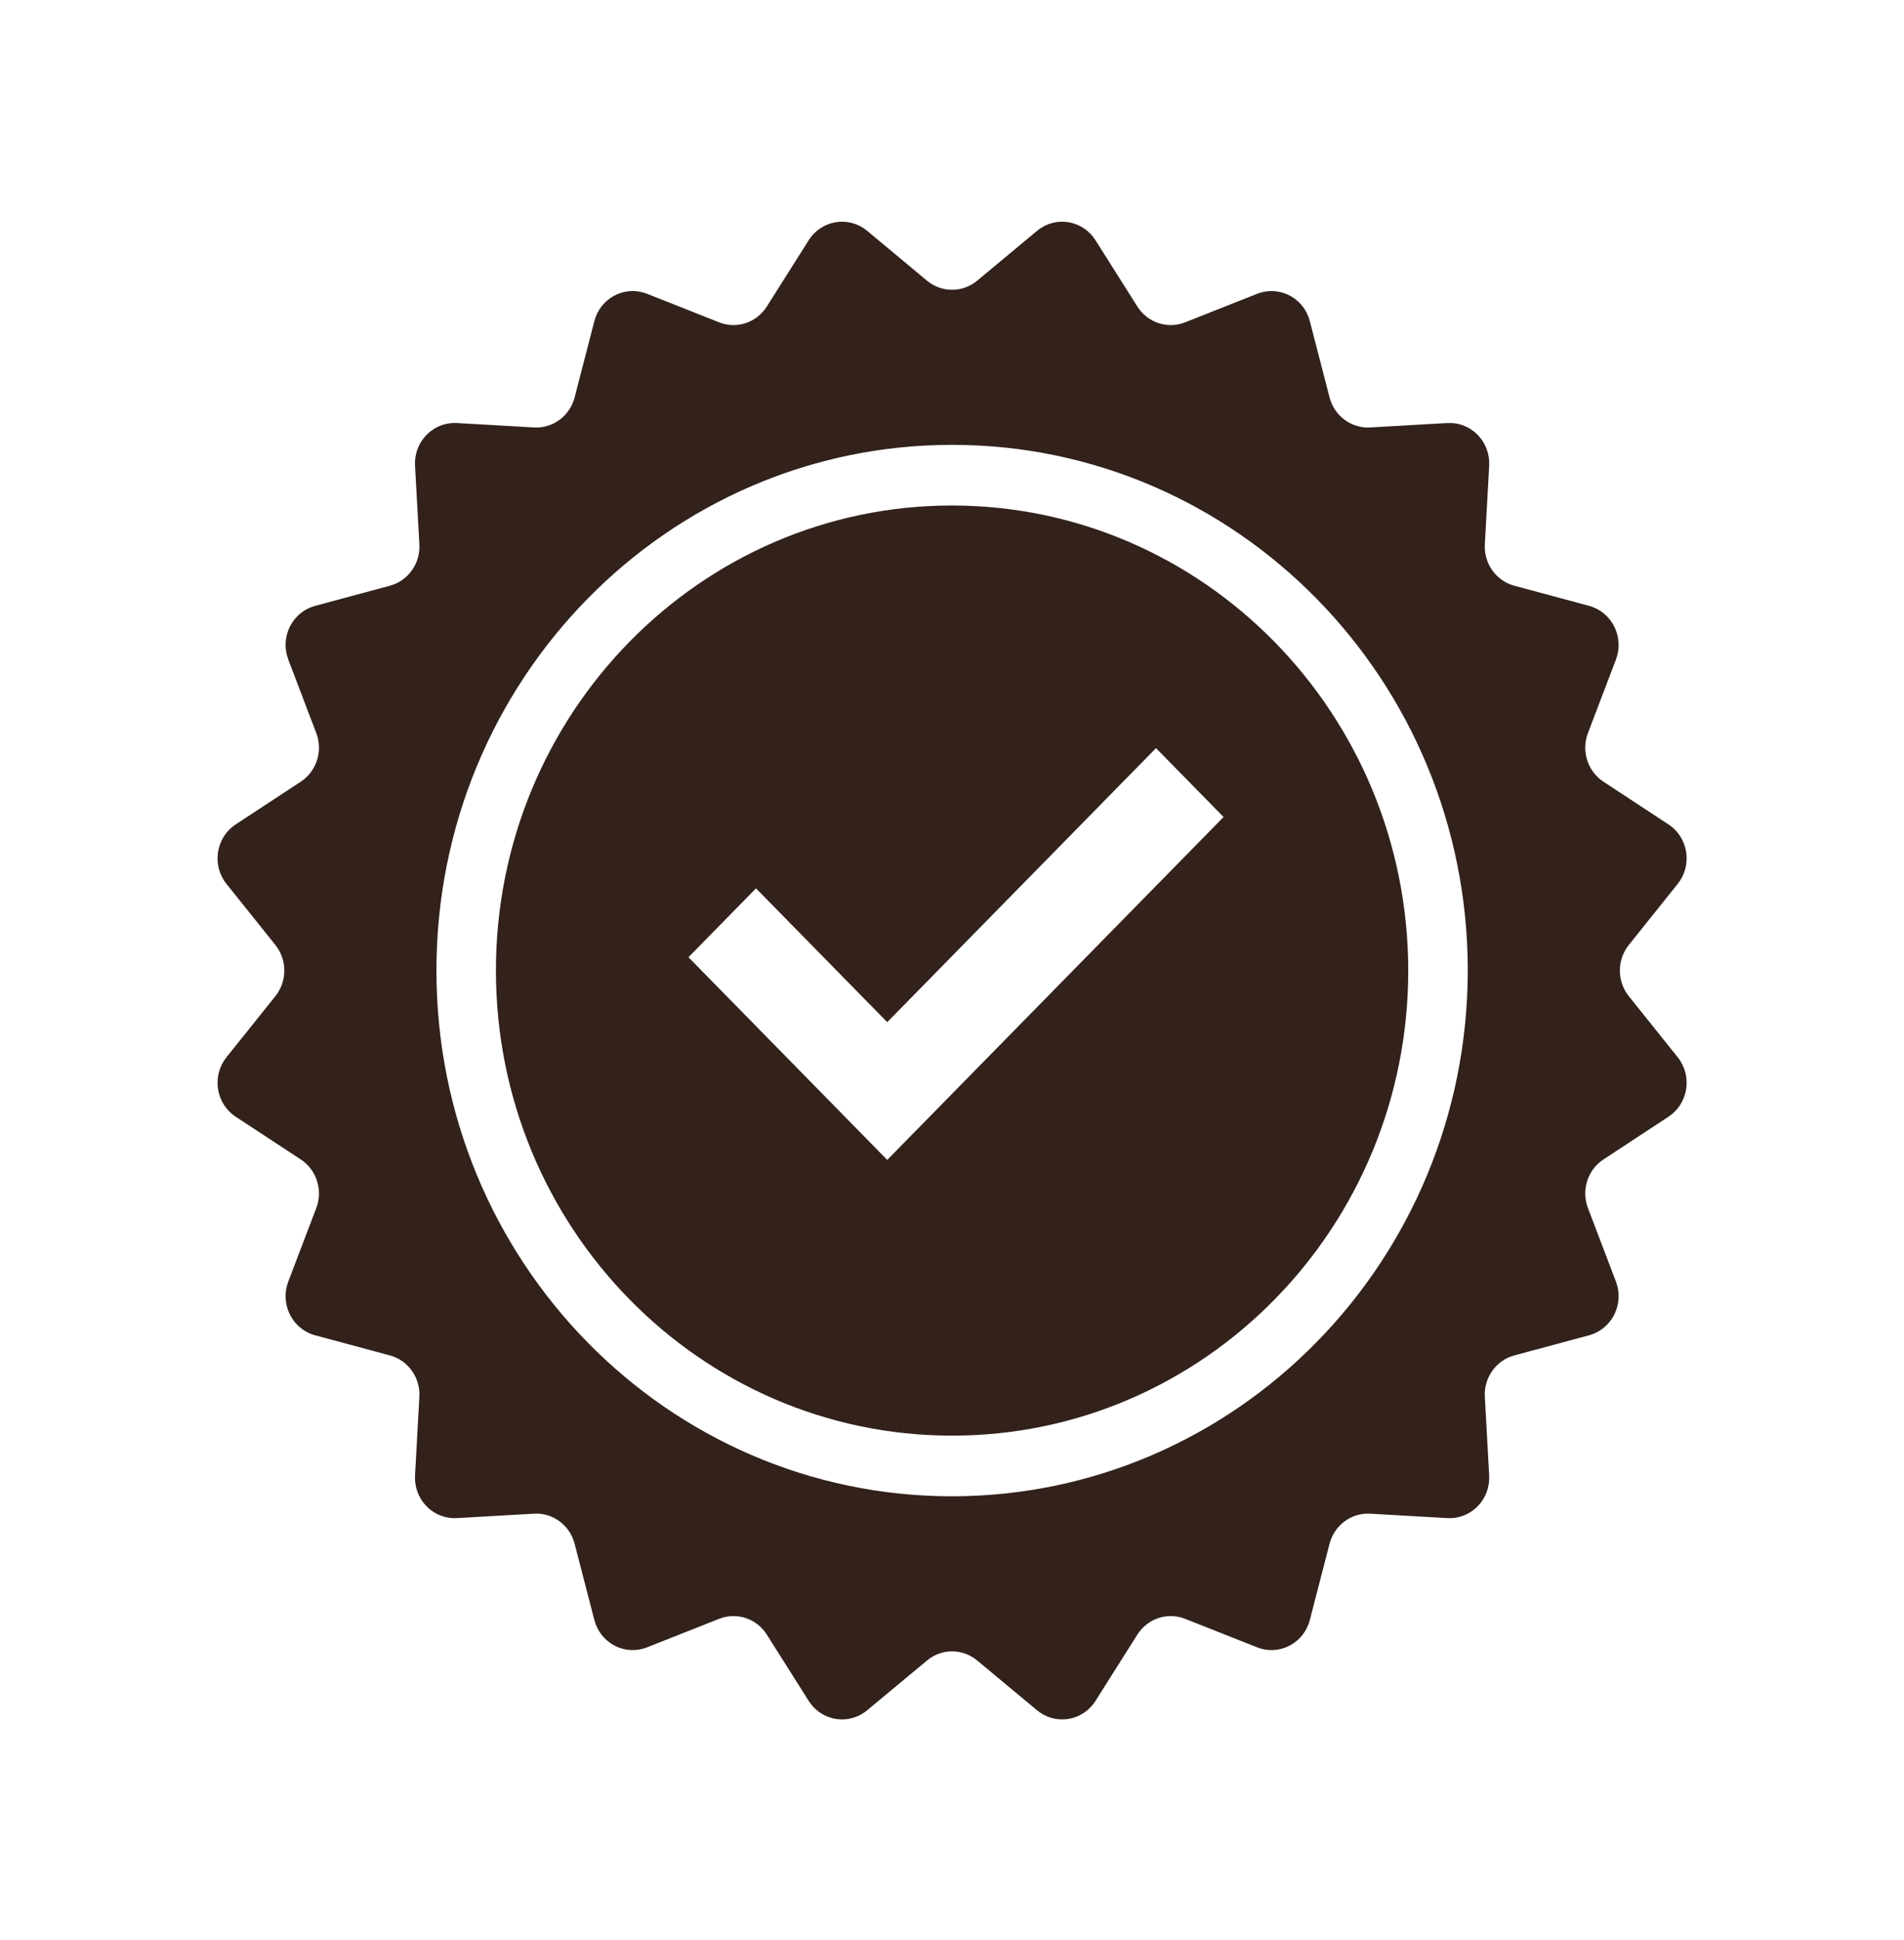
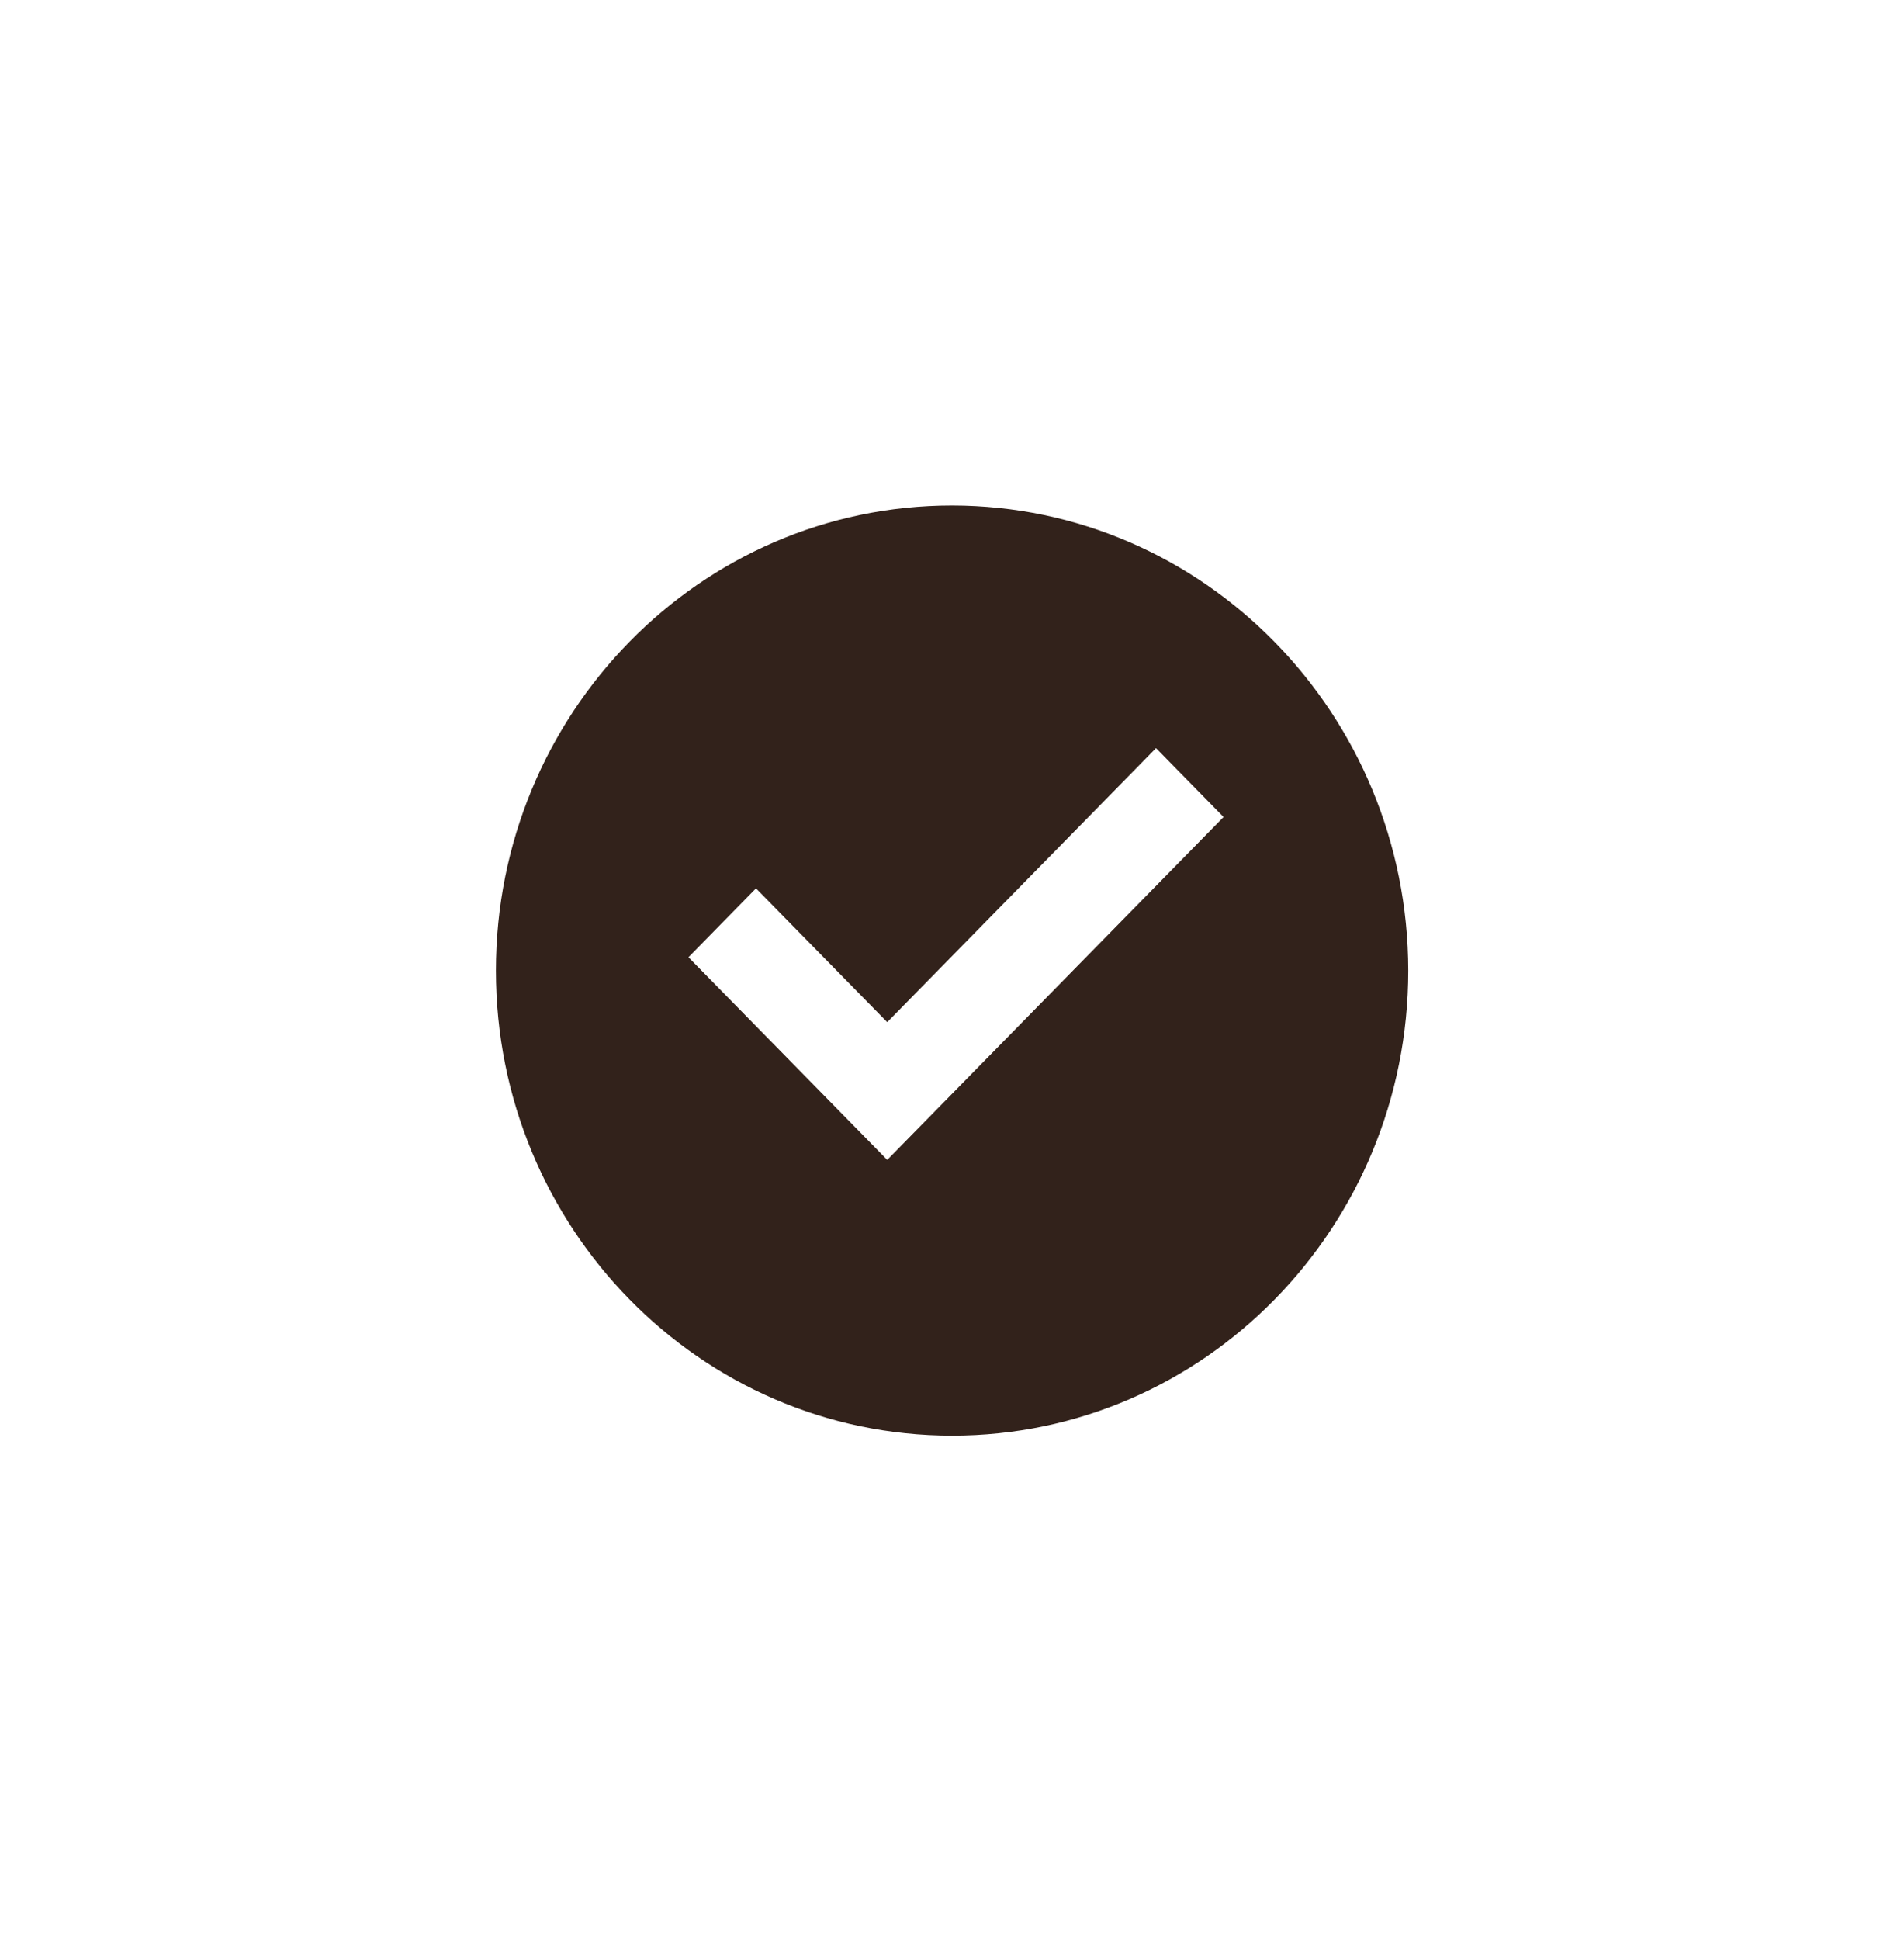
<svg xmlns="http://www.w3.org/2000/svg" width="54" height="55" xml:space="preserve" overflow="hidden">
  <g transform="translate(-104 -559)">
    <path d="M27.003 14.062C19.858 14.062 14.065 19.855 14.065 27 14.065 34.145 19.858 39.938 27.003 39.938 34.148 39.938 39.94 34.145 39.94 27 39.932 19.858 34.145 14.07 27.003 14.062ZM25.163 32.267 19.526 26.629 21.441 24.713 25.163 28.435 32.786 20.812 34.702 22.728Z" fill="#32221B" transform="matrix(1 0 0 1.019 104 559)" />
-     <path d="M46.195 27.712C45.857 27.297 45.857 26.703 46.195 26.288L47.581 24.59C47.974 24.109 47.903 23.4 47.422 23.007 47.389 22.98 47.355 22.956 47.319 22.933L45.476 21.746C45.027 21.456 44.843 20.891 45.036 20.393L45.83 18.349C46.055 17.77 45.767 17.118 45.188 16.893 45.149 16.878 45.109 16.864 45.068 16.854L42.948 16.294C42.431 16.158 42.082 15.677 42.112 15.144L42.235 12.954C42.27 12.334 41.795 11.803 41.175 11.768 41.133 11.766 41.09 11.766 41.048 11.768L38.859 11.891C38.326 11.921 37.844 11.572 37.708 11.055L37.149 8.935C36.991 8.334 36.375 7.976 35.774 8.134 35.734 8.145 35.693 8.158 35.654 8.173L33.61 8.967C33.112 9.16 32.546 8.976 32.257 8.527L31.07 6.684C30.734 6.161 30.038 6.01 29.515 6.347 29.48 6.37 29.445 6.395 29.413 6.421L27.714 7.808C27.3 8.146 26.705 8.146 26.291 7.808L24.593 6.421C24.112 6.028 23.403 6.1 23.01 6.581 22.983 6.614 22.958 6.648 22.935 6.684L21.748 8.527C21.459 8.976 20.894 9.16 20.396 8.967L18.352 8.173C17.772 7.948 17.12 8.235 16.895 8.814 16.88 8.854 16.867 8.894 16.856 8.935L16.297 11.055C16.161 11.572 15.68 11.921 15.146 11.891L12.957 11.768C12.337 11.733 11.806 12.208 11.771 12.828 11.768 12.87 11.768 12.912 11.771 12.954L11.894 15.144C11.924 15.677 11.574 16.158 11.058 16.294L8.938 16.854C8.337 17.012 7.978 17.628 8.137 18.228 8.148 18.269 8.161 18.309 8.176 18.349L8.97 20.393C9.163 20.891 8.979 21.456 8.53 21.746L6.686 22.933C6.164 23.269 6.013 23.965 6.349 24.487 6.372 24.523 6.397 24.557 6.424 24.59L7.81 26.288C8.148 26.703 8.148 27.297 7.81 27.712L6.424 29.41C6.031 29.891 6.102 30.6 6.584 30.993 6.616 31.02 6.651 31.044 6.686 31.067L8.53 32.254C8.979 32.544 9.163 33.109 8.97 33.607L8.176 35.651C7.951 36.23 8.238 36.882 8.817 37.107 8.857 37.123 8.897 37.136 8.938 37.146L11.058 37.706C11.574 37.842 11.924 38.323 11.894 38.856L11.771 41.046C11.736 41.666 12.211 42.197 12.831 42.232 12.873 42.234 12.915 42.234 12.957 42.232L15.146 42.109C15.68 42.079 16.161 42.428 16.297 42.945L16.856 45.065C17.015 45.666 17.631 46.025 18.231 45.866 18.272 45.855 18.312 45.842 18.352 45.827L20.396 45.033C20.894 44.84 21.459 45.024 21.748 45.473L22.935 47.316C23.272 47.839 23.968 47.99 24.49 47.653 24.526 47.63 24.56 47.605 24.593 47.578L26.291 46.193C26.705 45.854 27.3 45.854 27.714 46.193L29.413 47.578C29.894 47.972 30.602 47.9 30.996 47.419 31.022 47.386 31.047 47.352 31.07 47.316L32.257 45.473C32.546 45.024 33.112 44.84 33.61 45.033L35.654 45.827C36.233 46.052 36.885 45.765 37.11 45.186 37.125 45.146 37.138 45.106 37.149 45.065L37.708 42.945C37.844 42.428 38.326 42.079 38.859 42.109L41.048 42.232C41.669 42.267 42.2 41.792 42.235 41.172 42.237 41.13 42.237 41.088 42.235 41.046L42.112 38.856C42.082 38.323 42.431 37.842 42.948 37.706L45.068 37.146C45.669 36.988 46.027 36.372 45.869 35.772 45.858 35.731 45.845 35.691 45.83 35.651L45.036 33.607C44.843 33.109 45.027 32.544 45.476 32.254L47.319 31.067C47.842 30.731 47.992 30.035 47.656 29.512 47.633 29.477 47.608 29.442 47.581 29.41ZM27.003 41.625C18.926 41.625 12.378 35.077 12.378 27 12.378 18.923 18.926 12.375 27.003 12.375 35.08 12.375 41.628 18.923 41.628 27 41.619 35.073 35.076 41.616 27.003 41.625Z" fill="#32221B" transform="matrix(1 0 0 1.019 104 559)" />
  </g>
</svg>